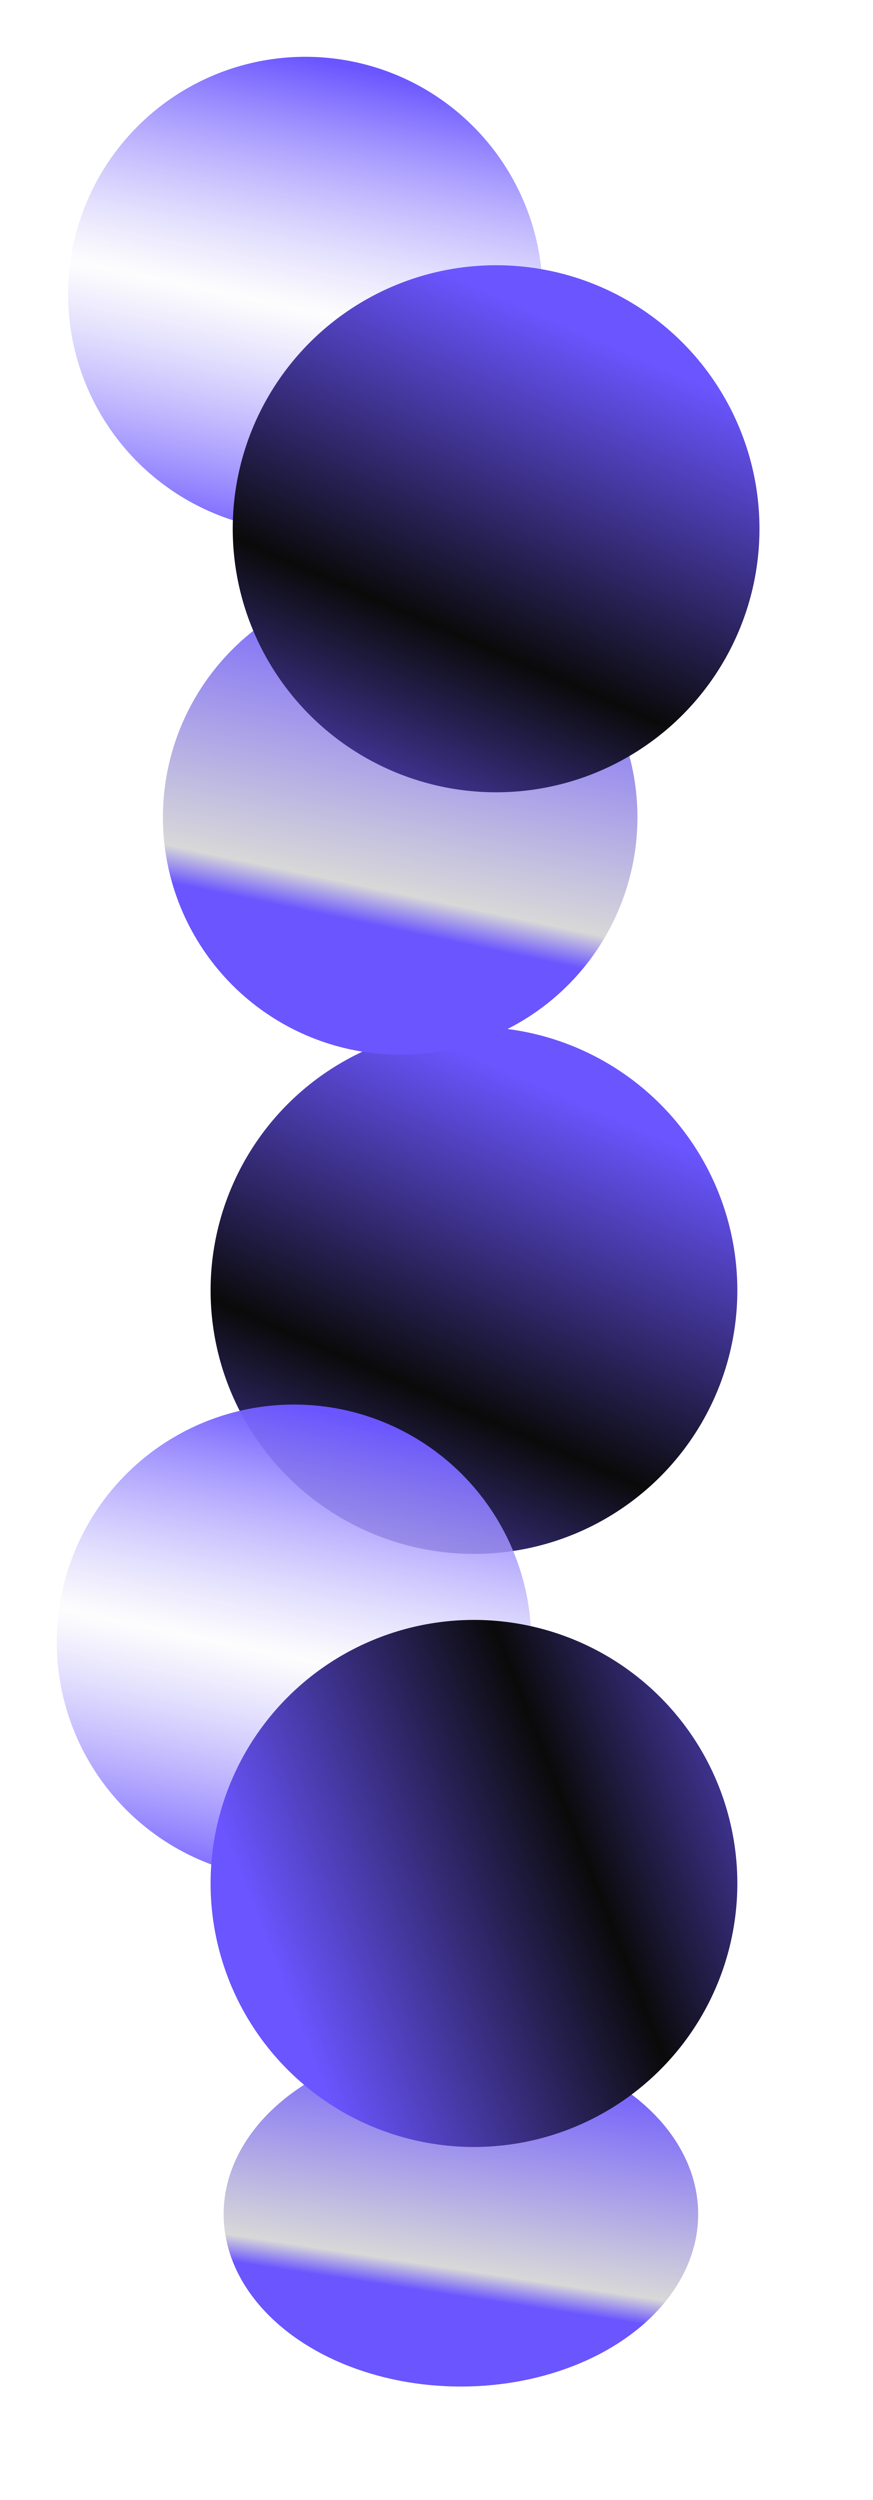
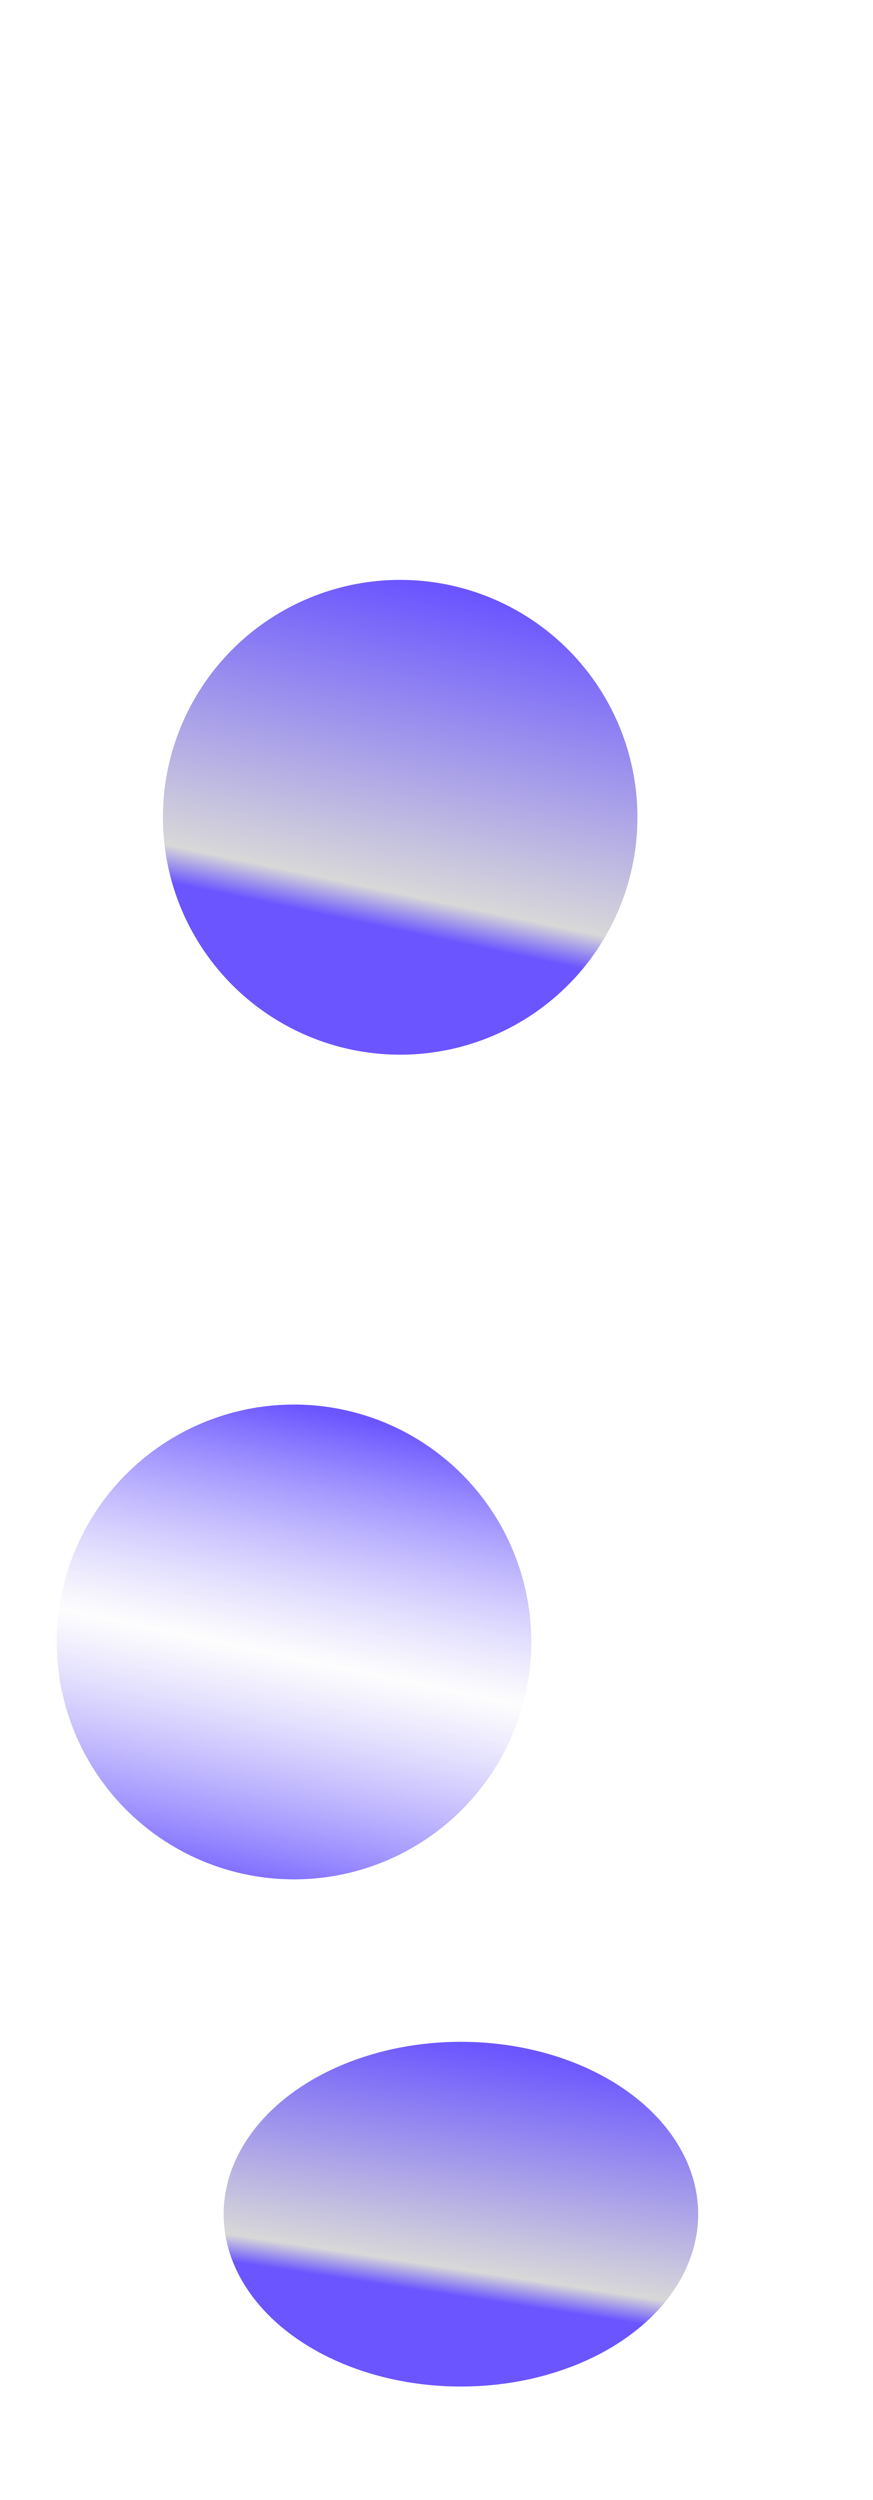
<svg xmlns="http://www.w3.org/2000/svg" width="1538" height="4402" viewBox="0 0 1538 4402" fill="none">
  <g filter="url(#filter0_f_27_192)">
-     <circle cx="835" cy="2272" r="464" fill="url(#paint0_linear_27_192)" />
-   </g>
+     </g>
  <g filter="url(#filter1_f_27_192)">
    <circle cx="518" cy="2891" r="418" fill="url(#paint1_linear_27_192)" />
  </g>
  <g filter="url(#filter2_f_27_192)">
    <ellipse cx="812" cy="3898.5" rx="418" ry="303.5" fill="url(#paint2_linear_27_192)" />
  </g>
  <g filter="url(#filter3_f_27_192)">
-     <circle cx="538" cy="518" r="418" fill="url(#paint3_linear_27_192)" />
-   </g>
+     </g>
  <g filter="url(#filter4_f_27_192)">
    <circle cx="705" cy="1439" r="418" fill="url(#paint4_linear_27_192)" />
  </g>
  <g filter="url(#filter5_f_27_192)">
-     <circle cx="874" cy="931" r="464" fill="url(#paint5_linear_27_192)" />
-   </g>
+     </g>
  <g filter="url(#filter6_f_27_192)">
-     <circle cx="835" cy="3316.2" r="464" transform="rotate(-135 835 3316.2)" fill="url(#paint6_linear_27_192)" />
-   </g>
+     </g>
  <defs>
    <filter id="filter0_f_27_192" x="171" y="1608" width="1328" height="1328" filterUnits="userSpaceOnUse" color-interpolation-filters="sRGB">
      <feFlood flood-opacity="0" result="BackgroundImageFix" />
      <feBlend mode="normal" in="SourceGraphic" in2="BackgroundImageFix" result="shape" />
      <feGaussianBlur stdDeviation="100" result="effect1_foregroundBlur_27_192" />
    </filter>
    <filter id="filter1_f_27_192" x="0" y="2373" width="1036" height="1036" filterUnits="userSpaceOnUse" color-interpolation-filters="sRGB">
      <feFlood flood-opacity="0" result="BackgroundImageFix" />
      <feBlend mode="normal" in="SourceGraphic" in2="BackgroundImageFix" result="shape" />
      <feGaussianBlur stdDeviation="50" result="effect1_foregroundBlur_27_192" />
    </filter>
    <filter id="filter2_f_27_192" x="194" y="3395" width="1236" height="1007" filterUnits="userSpaceOnUse" color-interpolation-filters="sRGB">
      <feFlood flood-opacity="0" result="BackgroundImageFix" />
      <feBlend mode="normal" in="SourceGraphic" in2="BackgroundImageFix" result="shape" />
      <feGaussianBlur stdDeviation="100" result="effect1_foregroundBlur_27_192" />
    </filter>
    <filter id="filter3_f_27_192" x="20" y="0" width="1036" height="1036" filterUnits="userSpaceOnUse" color-interpolation-filters="sRGB">
      <feFlood flood-opacity="0" result="BackgroundImageFix" />
      <feBlend mode="normal" in="SourceGraphic" in2="BackgroundImageFix" result="shape" />
      <feGaussianBlur stdDeviation="50" result="effect1_foregroundBlur_27_192" />
    </filter>
    <filter id="filter4_f_27_192" x="87" y="821" width="1236" height="1236" filterUnits="userSpaceOnUse" color-interpolation-filters="sRGB">
      <feFlood flood-opacity="0" result="BackgroundImageFix" />
      <feBlend mode="normal" in="SourceGraphic" in2="BackgroundImageFix" result="shape" />
      <feGaussianBlur stdDeviation="100" result="effect1_foregroundBlur_27_192" />
    </filter>
    <filter id="filter5_f_27_192" x="210" y="267" width="1328" height="1328" filterUnits="userSpaceOnUse" color-interpolation-filters="sRGB">
      <feFlood flood-opacity="0" result="BackgroundImageFix" />
      <feBlend mode="normal" in="SourceGraphic" in2="BackgroundImageFix" result="shape" />
      <feGaussianBlur stdDeviation="100" result="effect1_foregroundBlur_27_192" />
    </filter>
    <filter id="filter6_f_27_192" x="171" y="2652.19" width="1328" height="1328" filterUnits="userSpaceOnUse" color-interpolation-filters="sRGB">
      <feFlood flood-opacity="0" result="BackgroundImageFix" />
      <feBlend mode="normal" in="SourceGraphic" in2="BackgroundImageFix" result="shape" />
      <feGaussianBlur stdDeviation="100" result="effect1_foregroundBlur_27_192" />
    </filter>
    <linearGradient id="paint0_linear_27_192" x1="1151" y1="1998" x2="722.013" y2="2982.99" gradientUnits="userSpaceOnUse">
      <stop stop-color="#6A55FF" />
      <stop offset="0.536" stop-color="#0A0A0A" />
      <stop offset="1" stop-color="#6A55FF" />
    </linearGradient>
    <linearGradient id="paint1_linear_27_192" x1="518" y1="2473" x2="337.671" y2="3333.21" gradientUnits="userSpaceOnUse">
      <stop stop-color="#6A55FF" />
      <stop offset="0.497" stop-color="#FCFCFC" stop-opacity="0.6" />
      <stop offset="1" stop-color="#6A55FF" />
    </linearGradient>
    <linearGradient id="paint2_linear_27_192" x1="812" y1="3595" x2="715.002" y2="4232.26" gradientUnits="userSpaceOnUse">
      <stop stop-color="#6A55FF" />
      <stop offset="0.615" stop-color="#D8D8D8" />
      <stop offset="0.688" stop-color="#6A55FF" />
    </linearGradient>
    <linearGradient id="paint3_linear_27_192" x1="538" y1="100" x2="357.671" y2="960.212" gradientUnits="userSpaceOnUse">
      <stop stop-color="#6A55FF" />
      <stop offset="0.497" stop-color="#FCFCFC" stop-opacity="0.6" />
      <stop offset="1" stop-color="#6A55FF" />
    </linearGradient>
    <linearGradient id="paint4_linear_27_192" x1="705" y1="1021" x2="524.671" y2="1881.21" gradientUnits="userSpaceOnUse">
      <stop stop-color="#6A55FF" />
      <stop offset="0.615" stop-color="#D8D8D8" />
      <stop offset="0.688" stop-color="#6A55FF" />
    </linearGradient>
    <linearGradient id="paint5_linear_27_192" x1="1190" y1="657" x2="761.013" y2="1641.99" gradientUnits="userSpaceOnUse">
      <stop stop-color="#6A55FF" />
      <stop offset="0.536" stop-color="#0A0A0A" />
      <stop offset="1" stop-color="#6A55FF" />
    </linearGradient>
    <linearGradient id="paint6_linear_27_192" x1="1151" y1="3042.19" x2="722.013" y2="4027.19" gradientUnits="userSpaceOnUse">
      <stop stop-color="#6A55FF" />
      <stop offset="0.536" stop-color="#0A0A0A" />
      <stop offset="1" stop-color="#6A55FF" />
    </linearGradient>
  </defs>
</svg>